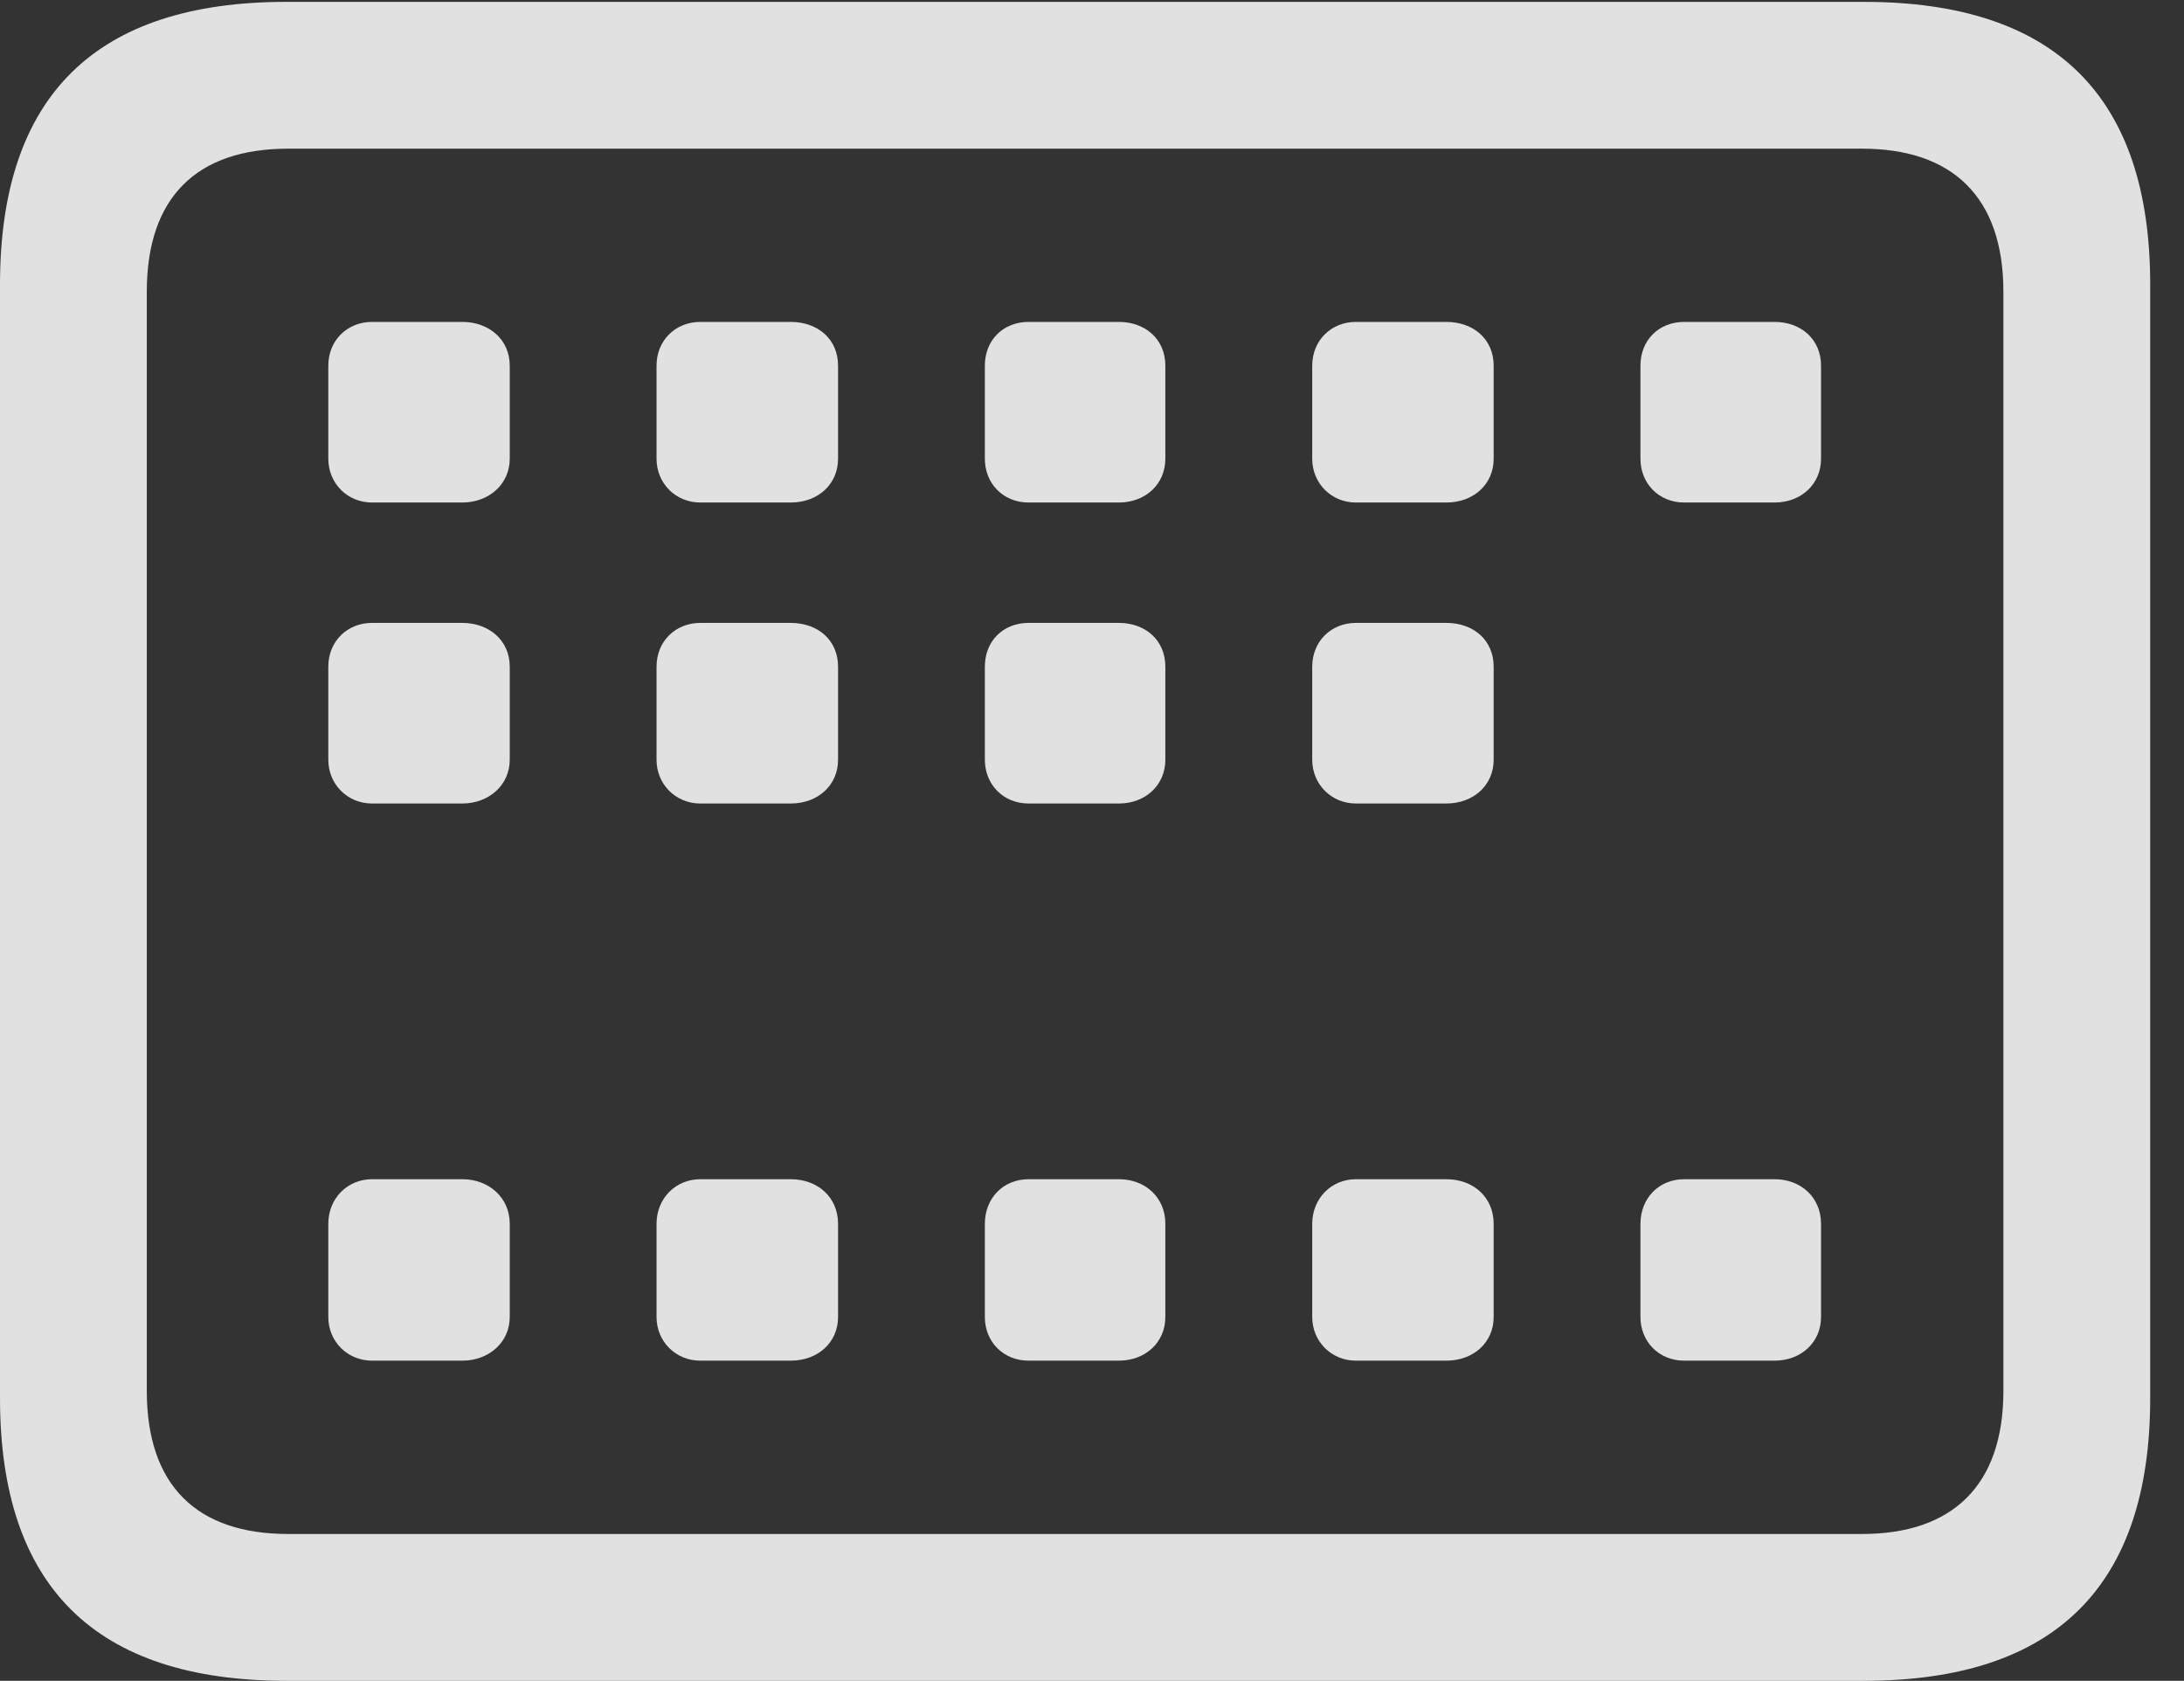
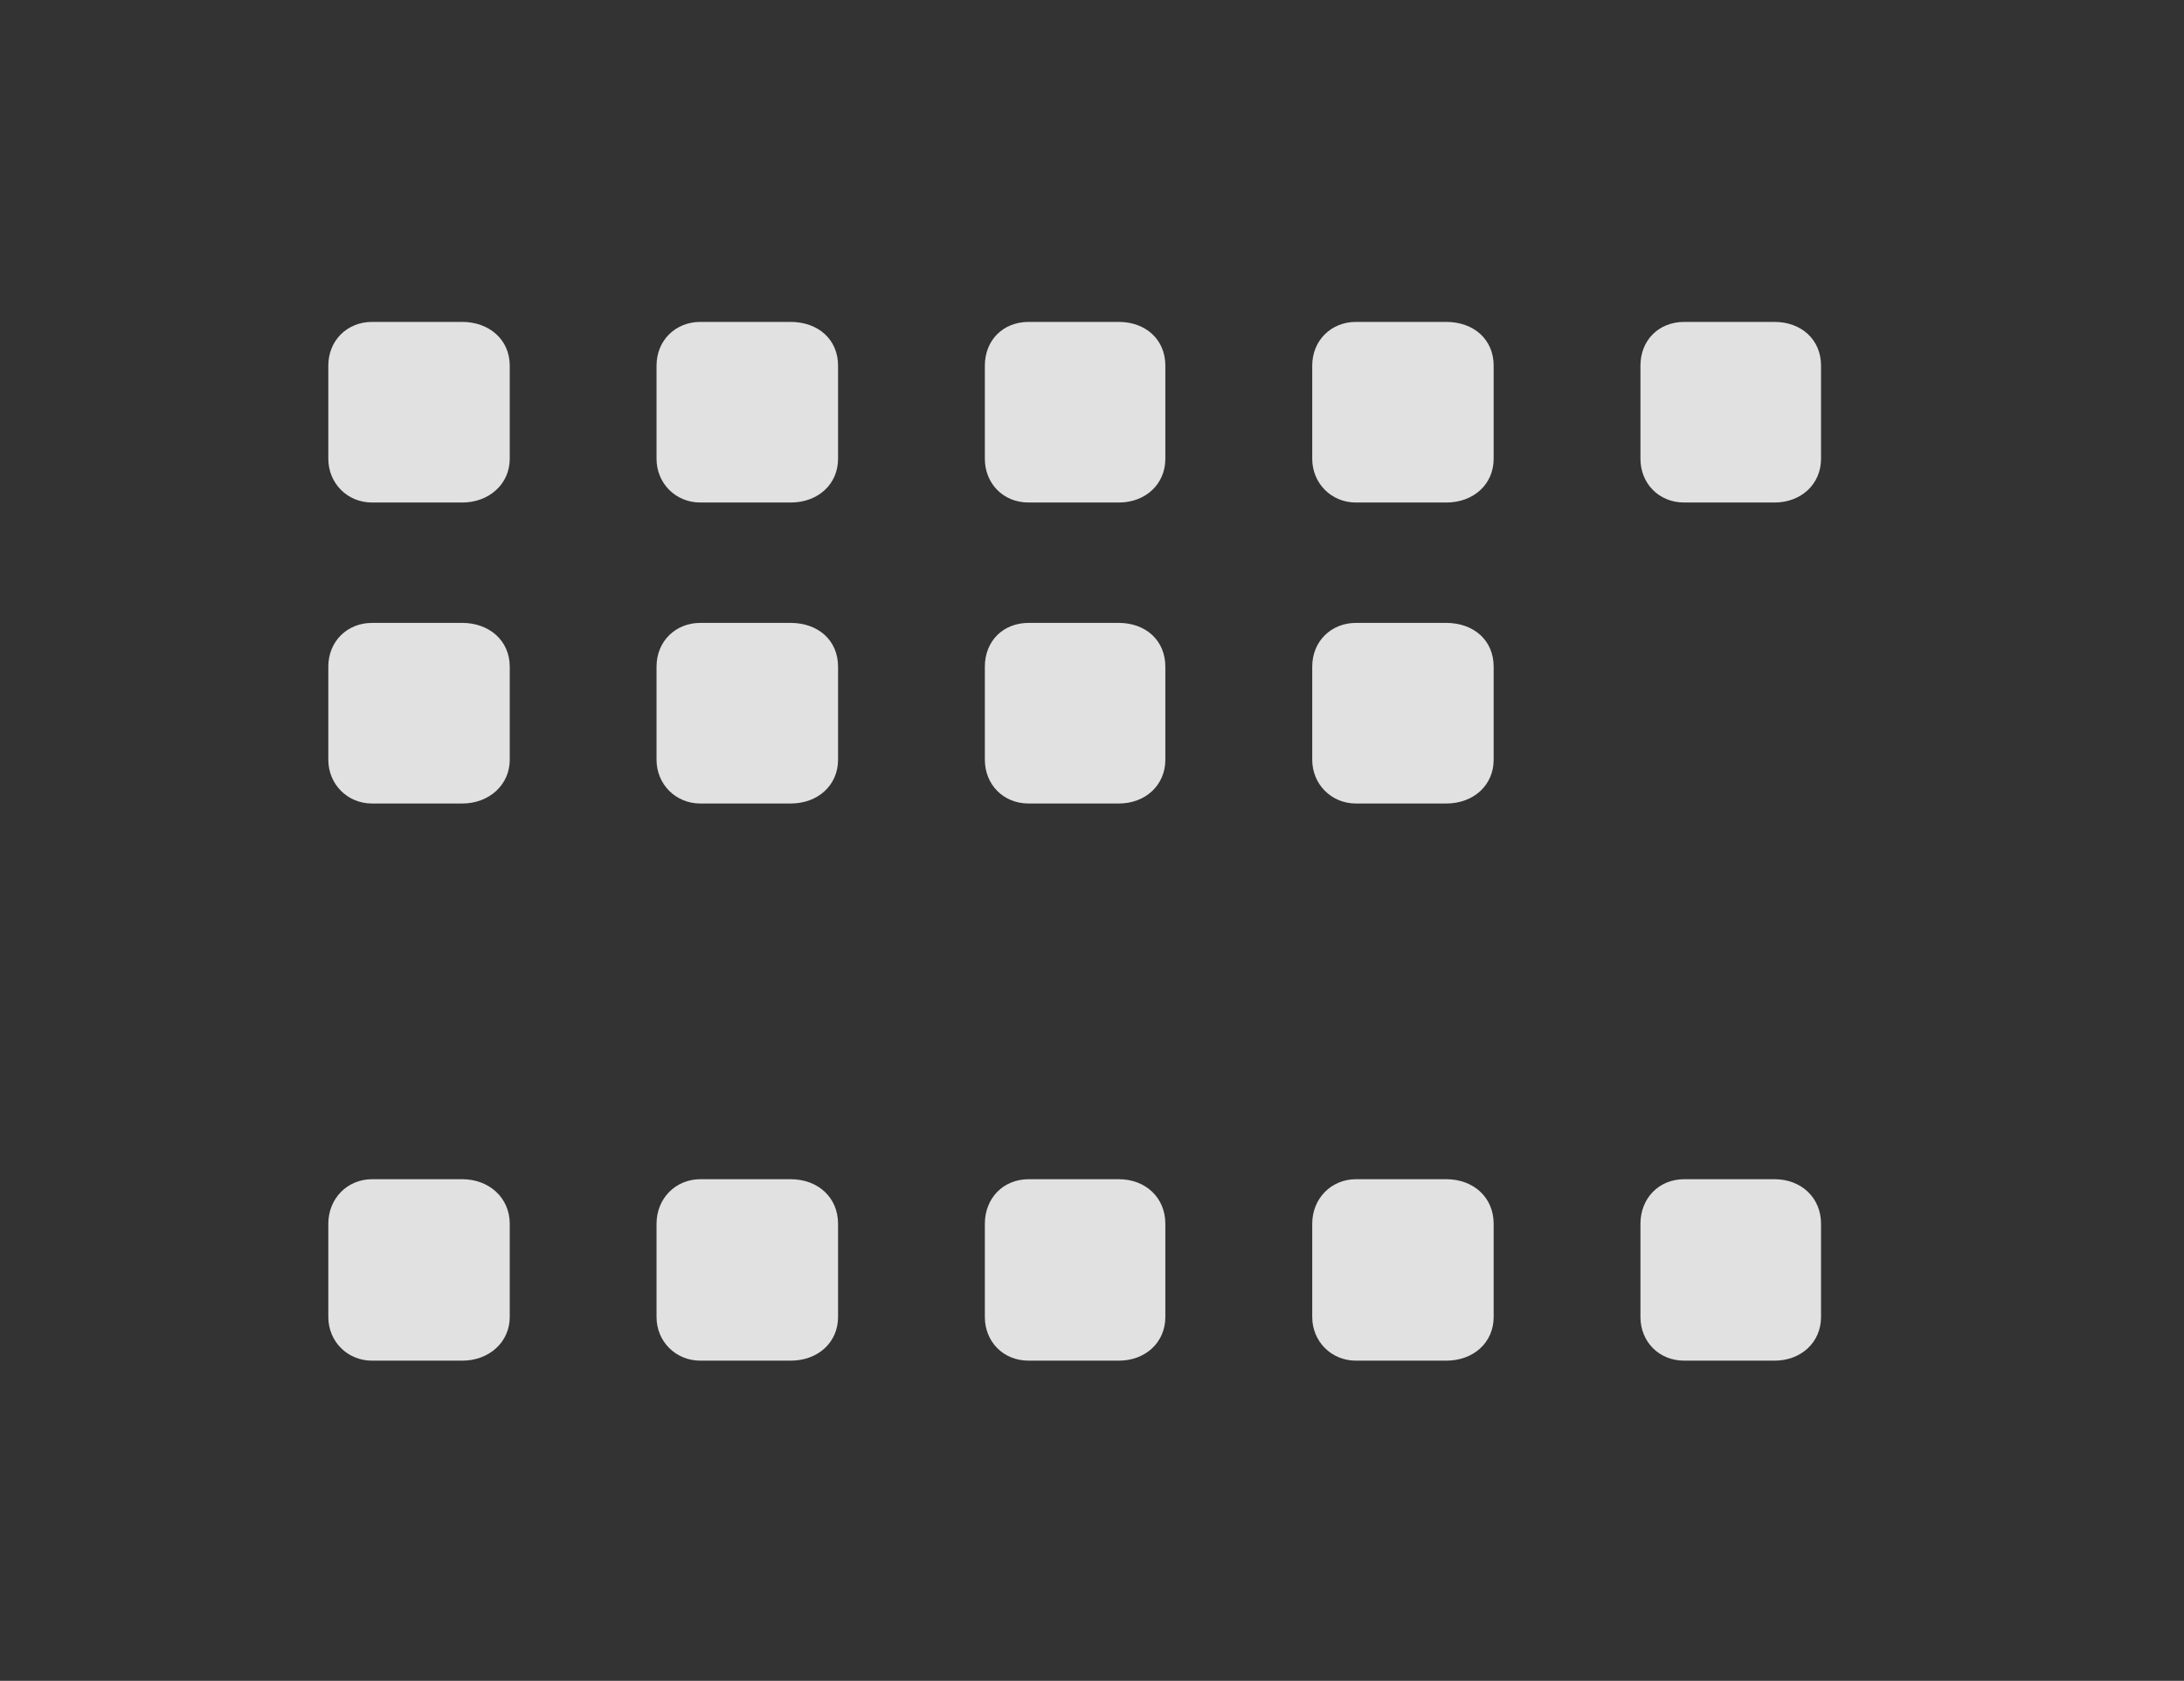
<svg xmlns="http://www.w3.org/2000/svg" version="1.1" viewBox="0 0 23.389 17.998">
  <rect x="0" y="0" width="23.389" height="17.998" fill="#333333" stroke="none" />
  <g>
-     <rect height="17.998" opacity="0" width="23.389" x="0" y="0" />
-     <path d="M3.066 17.998L19.961 17.998C22.012 17.998 23.027 16.982 23.027 14.971L23.027 3.047C23.027 1.035 22.012 0.02 19.961 0.02L3.066 0.02C1.025 0.02 0 1.025 0 3.047L0 14.971C0 16.992 1.025 17.998 3.066 17.998ZM3.086 16.426C2.109 16.426 1.572 15.908 1.572 14.893L1.572 3.125C1.572 2.109 2.109 1.592 3.086 1.592L19.941 1.592C20.908 1.592 21.455 2.109 21.455 3.125L21.455 14.893C21.455 15.908 20.908 16.426 19.941 16.426Z" fill="white" fill-opacity="0.85" />
    <path d="M3.984 5.381L4.951 5.381C5.234 5.381 5.459 5.186 5.459 4.912L5.459 3.916C5.459 3.633 5.234 3.447 4.951 3.447L3.984 3.447C3.721 3.447 3.516 3.643 3.516 3.916L3.516 4.912C3.516 5.176 3.721 5.381 3.984 5.381ZM7.5 5.381L8.467 5.381C8.76 5.381 8.975 5.186 8.975 4.912L8.975 3.916C8.975 3.633 8.76 3.447 8.467 3.447L7.5 3.447C7.236 3.447 7.031 3.643 7.031 3.916L7.031 4.912C7.031 5.176 7.236 5.381 7.5 5.381ZM11.016 5.381L11.982 5.381C12.266 5.381 12.48 5.186 12.48 4.912L12.48 3.916C12.48 3.633 12.266 3.447 11.982 3.447L11.016 3.447C10.742 3.447 10.547 3.643 10.547 3.916L10.547 4.912C10.547 5.176 10.742 5.381 11.016 5.381ZM14.521 5.381L15.488 5.381C15.781 5.381 15.996 5.186 15.996 4.912L15.996 3.916C15.996 3.633 15.781 3.447 15.488 3.447L14.521 3.447C14.258 3.447 14.053 3.643 14.053 3.916L14.053 4.912C14.053 5.176 14.258 5.381 14.521 5.381ZM18.037 5.381L19.004 5.381C19.287 5.381 19.502 5.186 19.502 4.912L19.502 3.916C19.502 3.633 19.287 3.447 19.004 3.447L18.037 3.447C17.764 3.447 17.568 3.643 17.568 3.916L17.568 4.912C17.568 5.176 17.764 5.381 18.037 5.381ZM3.984 8.604L4.951 8.604C5.234 8.604 5.459 8.408 5.459 8.135L5.459 7.139C5.459 6.855 5.234 6.67 4.951 6.67L3.984 6.67C3.721 6.67 3.516 6.865 3.516 7.139L3.516 8.135C3.516 8.398 3.721 8.604 3.984 8.604ZM7.5 8.604L8.467 8.604C8.76 8.604 8.975 8.408 8.975 8.135L8.975 7.139C8.975 6.855 8.76 6.67 8.467 6.67L7.5 6.67C7.236 6.67 7.031 6.865 7.031 7.139L7.031 8.135C7.031 8.398 7.236 8.604 7.5 8.604ZM11.016 8.604L11.982 8.604C12.266 8.604 12.48 8.408 12.48 8.135L12.48 7.139C12.48 6.855 12.266 6.67 11.982 6.67L11.016 6.67C10.742 6.67 10.547 6.865 10.547 7.139L10.547 8.135C10.547 8.398 10.742 8.604 11.016 8.604ZM14.521 8.604L15.488 8.604C15.781 8.604 15.996 8.408 15.996 8.135L15.996 7.139C15.996 6.855 15.781 6.67 15.488 6.67L14.521 6.67C14.258 6.67 14.053 6.865 14.053 7.139L14.053 8.135C14.053 8.398 14.258 8.604 14.521 8.604ZM3.984 14.57L4.951 14.57C5.234 14.57 5.459 14.375 5.459 14.102L5.459 13.105C5.459 12.822 5.234 12.627 4.951 12.627L3.984 12.627C3.721 12.627 3.516 12.832 3.516 13.105L3.516 14.102C3.516 14.365 3.721 14.57 3.984 14.57ZM7.5 14.57L8.467 14.57C8.76 14.57 8.975 14.375 8.975 14.102L8.975 13.105C8.975 12.822 8.76 12.627 8.467 12.627L7.5 12.627C7.236 12.627 7.031 12.832 7.031 13.105L7.031 14.102C7.031 14.365 7.236 14.57 7.5 14.57ZM11.016 14.57L11.982 14.57C12.266 14.57 12.48 14.375 12.48 14.102L12.48 13.105C12.48 12.822 12.266 12.627 11.982 12.627L11.016 12.627C10.742 12.627 10.547 12.832 10.547 13.105L10.547 14.102C10.547 14.365 10.742 14.57 11.016 14.57ZM14.521 14.57L15.488 14.57C15.781 14.57 15.996 14.375 15.996 14.102L15.996 13.105C15.996 12.822 15.781 12.627 15.488 12.627L14.521 12.627C14.258 12.627 14.053 12.832 14.053 13.105L14.053 14.102C14.053 14.365 14.258 14.57 14.521 14.57ZM18.037 14.57L19.004 14.57C19.287 14.57 19.502 14.375 19.502 14.102L19.502 13.105C19.502 12.822 19.287 12.627 19.004 12.627L18.037 12.627C17.764 12.627 17.568 12.832 17.568 13.105L17.568 14.102C17.568 14.365 17.764 14.57 18.037 14.57Z" fill="white" fill-opacity="0.85" />
  </g>
</svg>